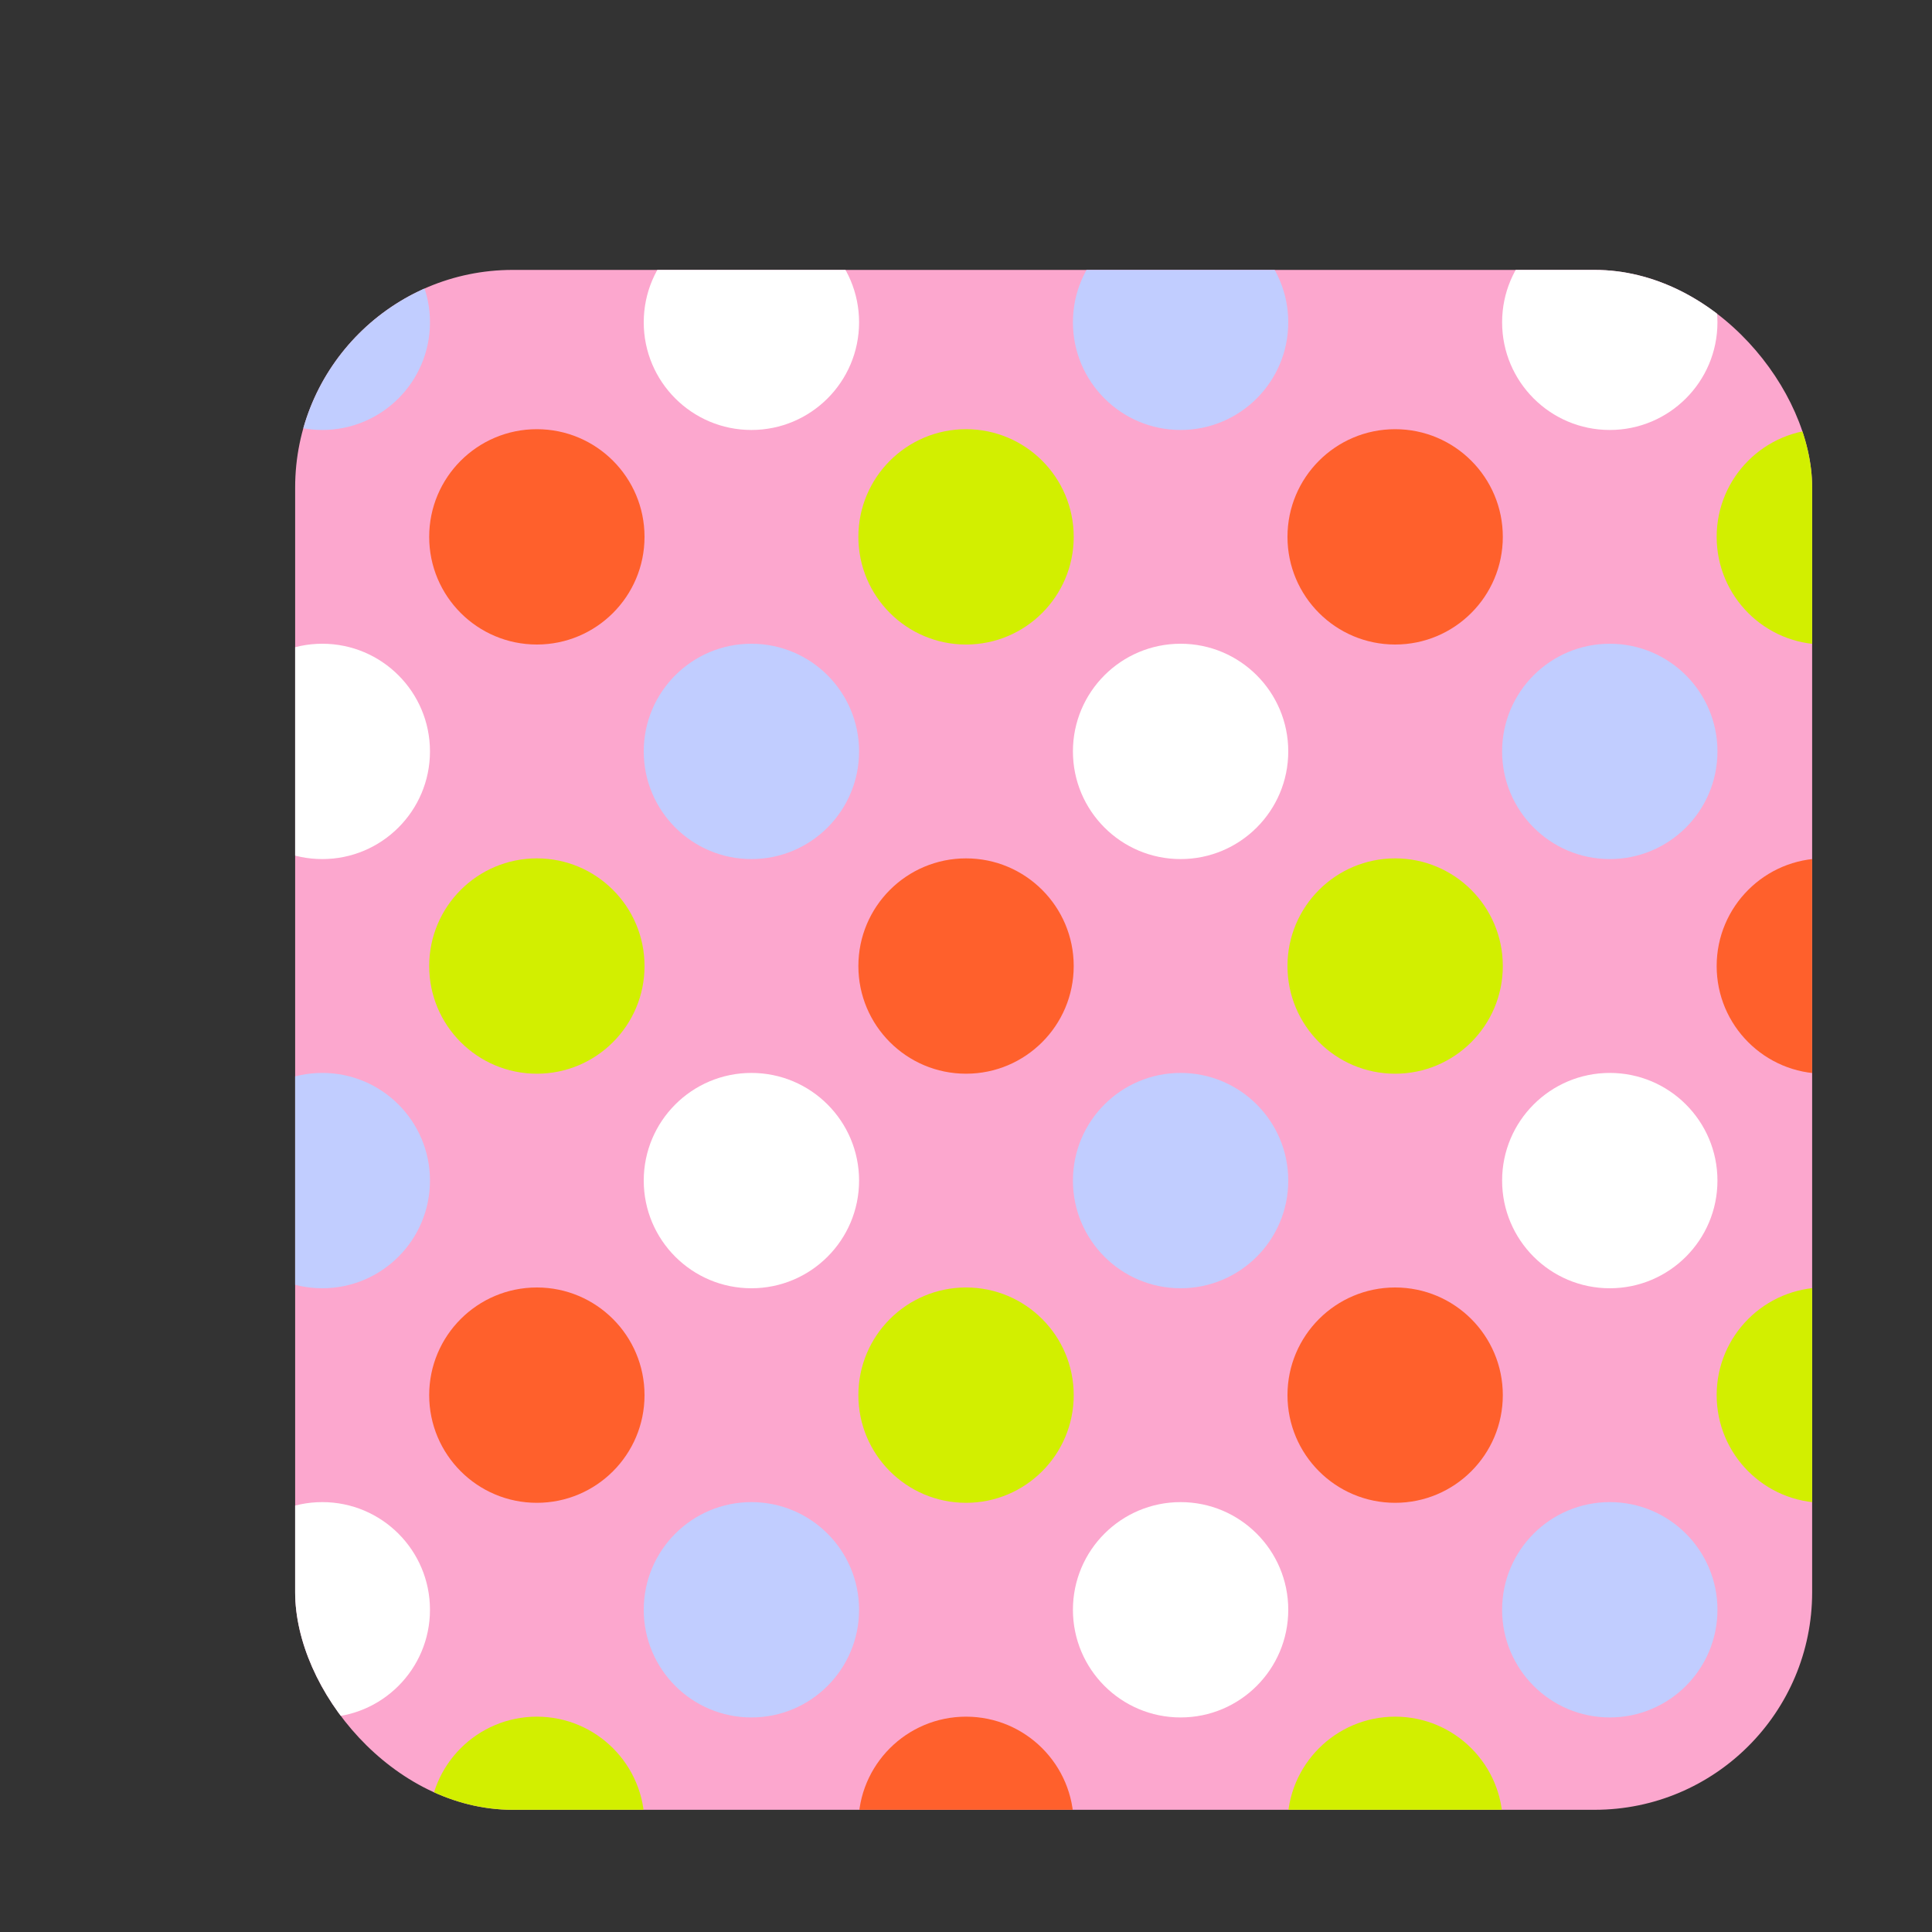
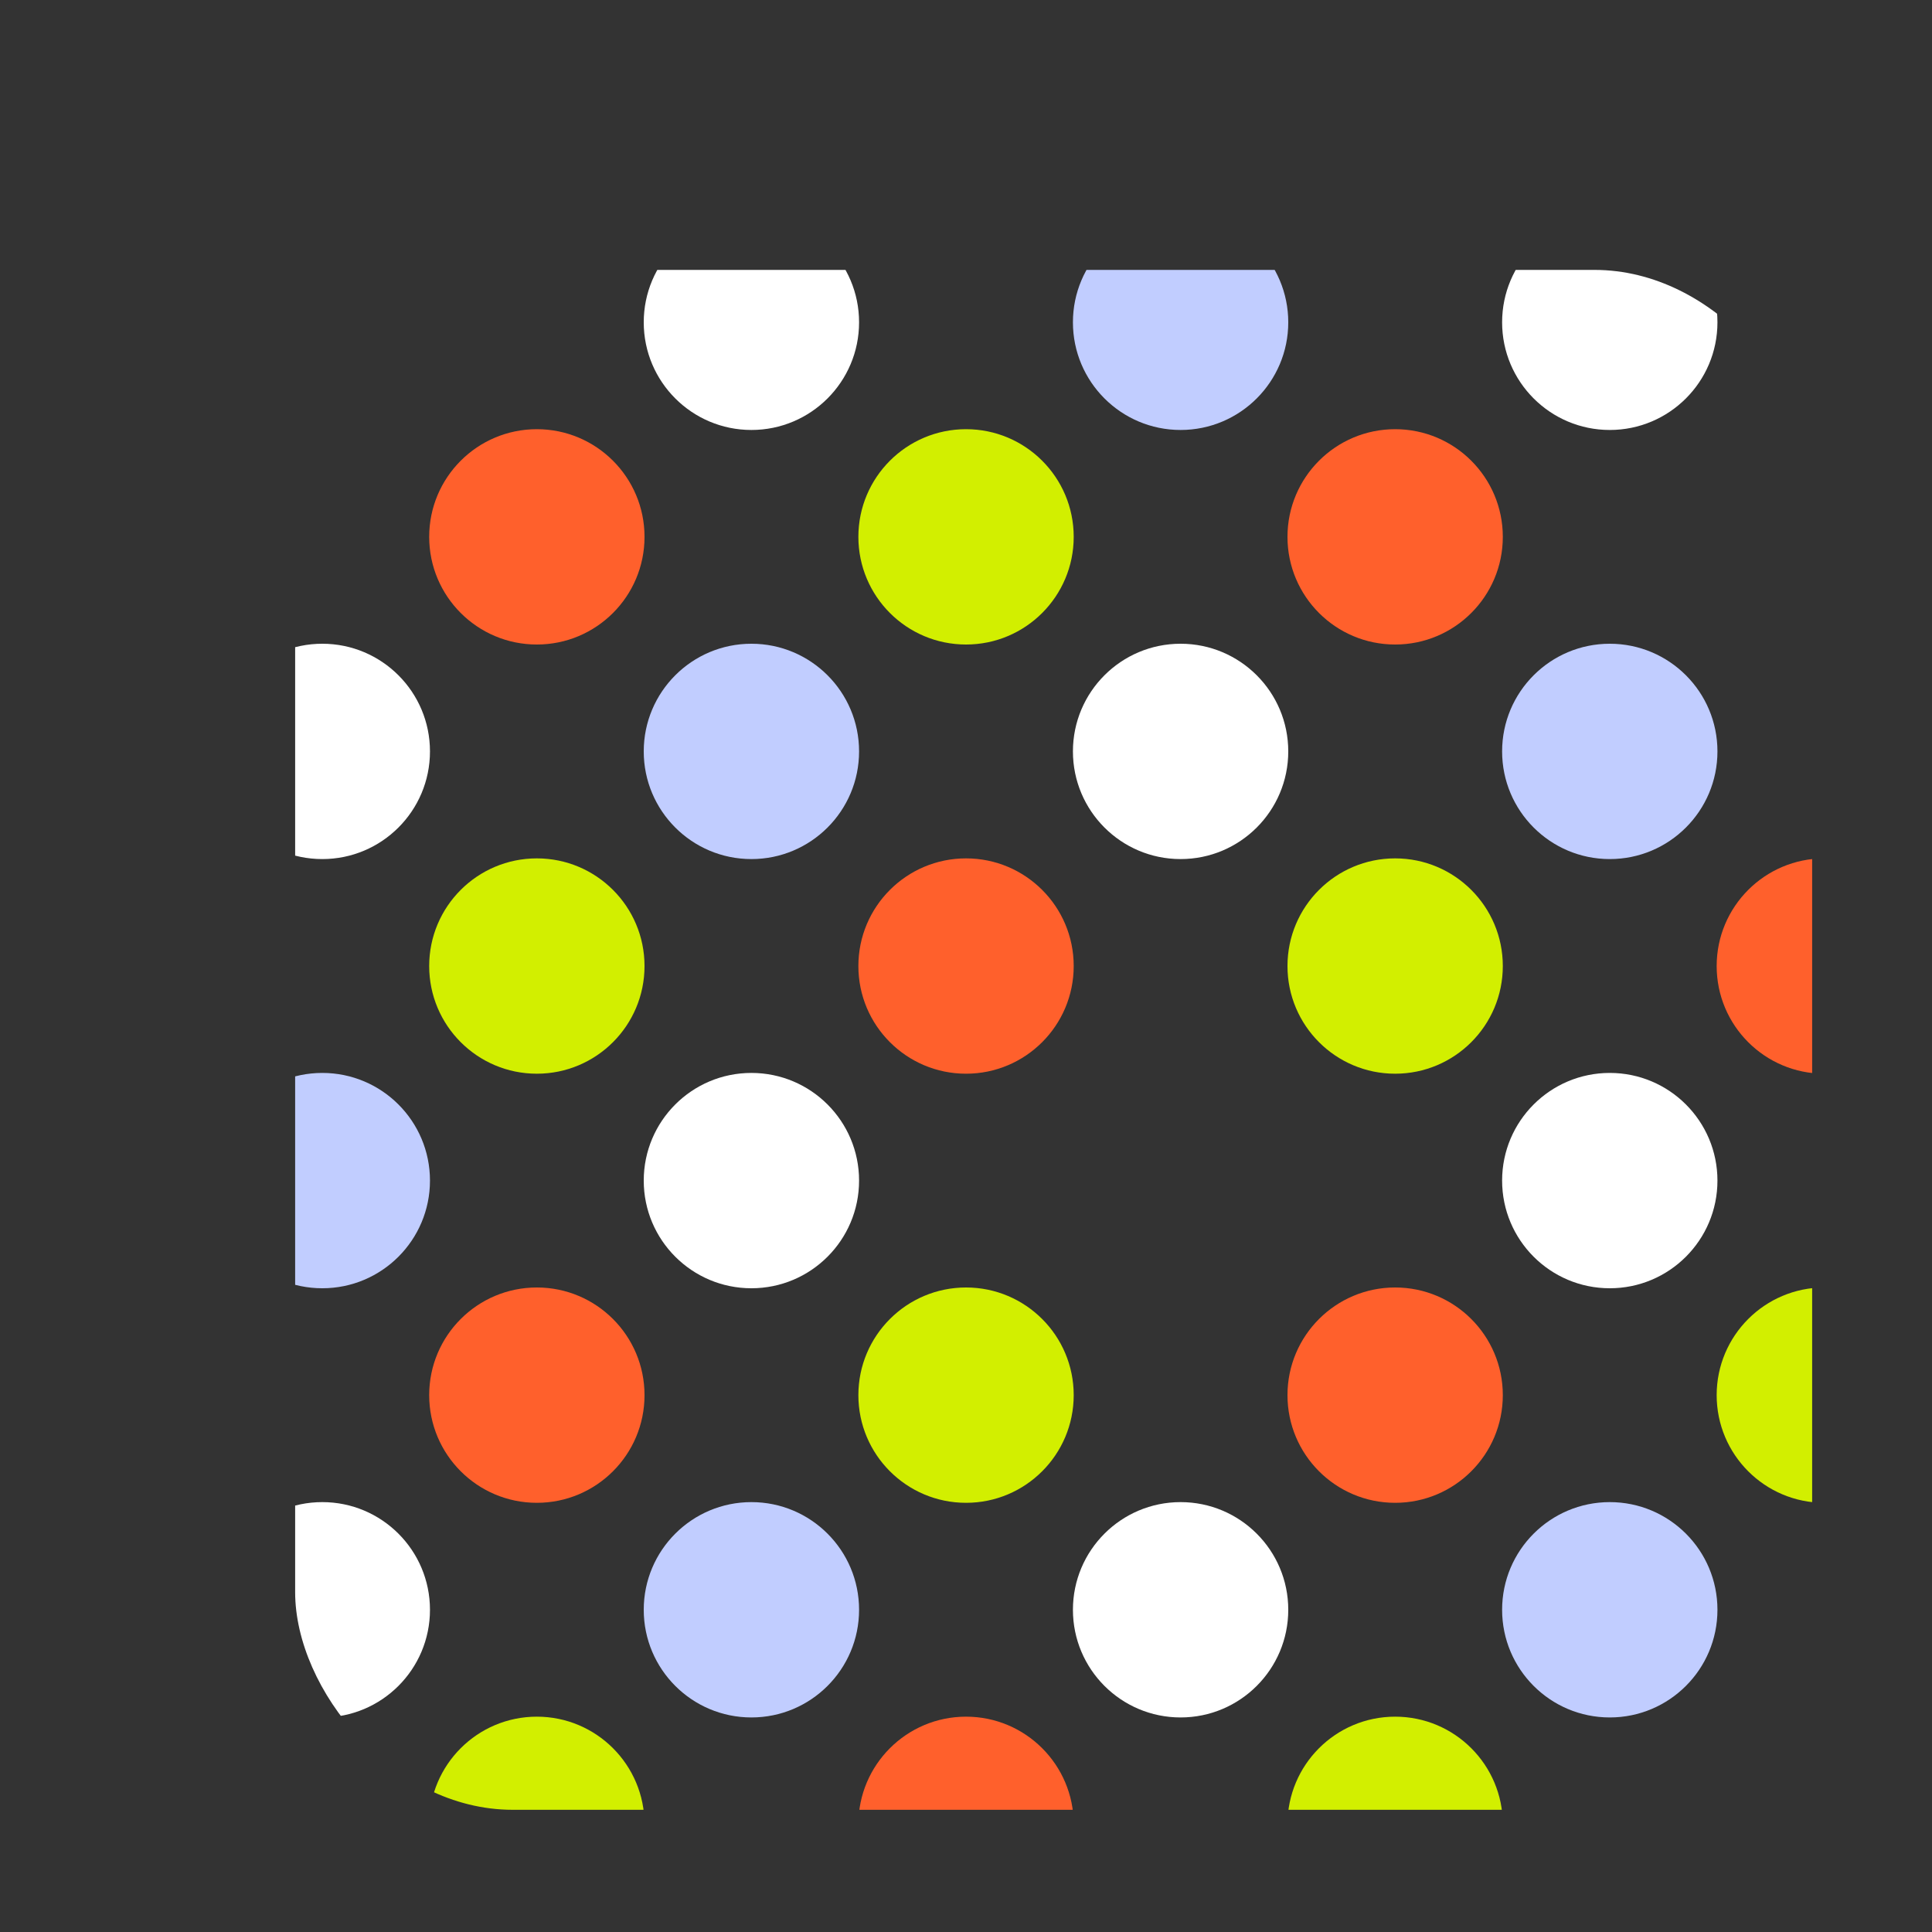
<svg xmlns="http://www.w3.org/2000/svg" viewBox="0 0 221.97 221.97">
  <rect x="0" y="0" width="221.97" height="221.97" fill="#333333" stroke="none" />
  <defs>
    <style>.cls-1{fill:none;}.cls-2{fill:#fca7ce;}.cls-3{clip-path:url(#clip-path);}.cls-4{clip-path:url(#clip-path-2);}.cls-5{fill:#fff;}.cls-6{fill:#c1cdff;}.cls-7{fill:#d2ef00;}.cls-8{fill:#ff602c;}</style>
    <clipPath id="clip-path" transform="translate(33.91 31.01)">
      <rect class="cls-1" width="174.29" height="176.92" rx="25" />
    </clipPath>
    <clipPath id="clip-path-2" transform="translate(33.91 31.01)">
      <rect class="cls-2" x="-21.53" y="-18.64" width="197.23" height="197.23" />
    </clipPath>
  </defs>
  <g id="Слой_2" data-name="Слой 2">
    <g id="Слой_2-2" data-name="Слой 2">
      <g class="cls-3">
-         <rect class="cls-2" x="12.37" y="12.37" width="197.23" height="197.23" />
        <g class="cls-4">
          <circle class="cls-5" cx="86.33" cy="37.03" r="12.37" />
          <circle class="cls-5" cx="184.95" cy="37.03" r="12.37" />
          <circle class="cls-5" cx="37.03" cy="86.33" r="12.37" />
          <circle class="cls-5" cx="135.64" cy="86.33" r="12.37" />
          <circle class="cls-5" cx="86.33" cy="135.64" r="12.37" />
          <circle class="cls-5" cx="184.95" cy="135.64" r="12.37" />
          <circle class="cls-5" cx="37.03" cy="184.95" r="12.37" />
          <circle class="cls-5" cx="135.64" cy="184.95" r="12.37" />
-           <circle class="cls-6" cx="37.03" cy="37.03" r="12.37" />
          <circle class="cls-6" cx="135.64" cy="37.03" r="12.37" />
          <circle class="cls-6" cx="86.33" cy="86.33" r="12.37" />
          <circle class="cls-6" cx="184.95" cy="86.33" r="12.37" />
          <circle class="cls-6" cx="37.03" cy="135.64" r="12.37" />
-           <circle class="cls-6" cx="135.64" cy="135.64" r="12.37" />
          <circle class="cls-6" cx="86.33" cy="184.95" r="12.37" />
          <circle class="cls-6" cx="184.95" cy="184.95" r="12.37" />
          <circle class="cls-7" cx="61.68" cy="12.37" r="12.37" />
          <circle class="cls-7" cx="160.29" cy="12.37" r="12.37" />
          <circle class="cls-7" cx="12.37" cy="61.68" r="12.37" />
          <circle class="cls-7" cx="110.99" cy="61.68" r="12.37" />
-           <circle class="cls-7" cx="209.6" cy="61.68" r="12.37" />
          <circle class="cls-7" cx="61.68" cy="110.99" r="12.37" />
          <circle class="cls-7" cx="160.29" cy="110.99" r="12.37" />
          <circle class="cls-7" cx="12.37" cy="160.29" r="12.37" />
          <circle class="cls-7" cx="110.99" cy="160.29" r="12.37" />
          <circle class="cls-7" cx="209.6" cy="160.29" r="12.37" />
          <circle class="cls-7" cx="61.68" cy="209.6" r="12.37" />
          <circle class="cls-7" cx="160.29" cy="209.6" r="12.37" />
-           <circle class="cls-8" cx="12.37" cy="12.37" r="12.37" />
          <circle class="cls-8" cx="110.99" cy="12.37" r="12.37" />
          <circle class="cls-8" cx="209.6" cy="12.37" r="12.37" />
          <circle class="cls-8" cx="61.68" cy="61.68" r="12.37" />
          <circle class="cls-8" cx="160.29" cy="61.68" r="12.37" />
          <circle class="cls-8" cx="12.37" cy="110.99" r="12.37" />
          <circle class="cls-8" cx="110.99" cy="110.99" r="12.37" />
          <circle class="cls-8" cx="209.6" cy="110.99" r="12.37" />
          <circle class="cls-8" cx="61.68" cy="160.29" r="12.37" />
          <circle class="cls-8" cx="160.29" cy="160.29" r="12.37" />
          <circle class="cls-8" cx="12.37" cy="209.6" r="12.37" />
          <circle class="cls-8" cx="110.99" cy="209.6" r="12.37" />
          <circle class="cls-8" cx="209.6" cy="209.6" r="12.37" />
        </g>
      </g>
    </g>
  </g>
</svg>